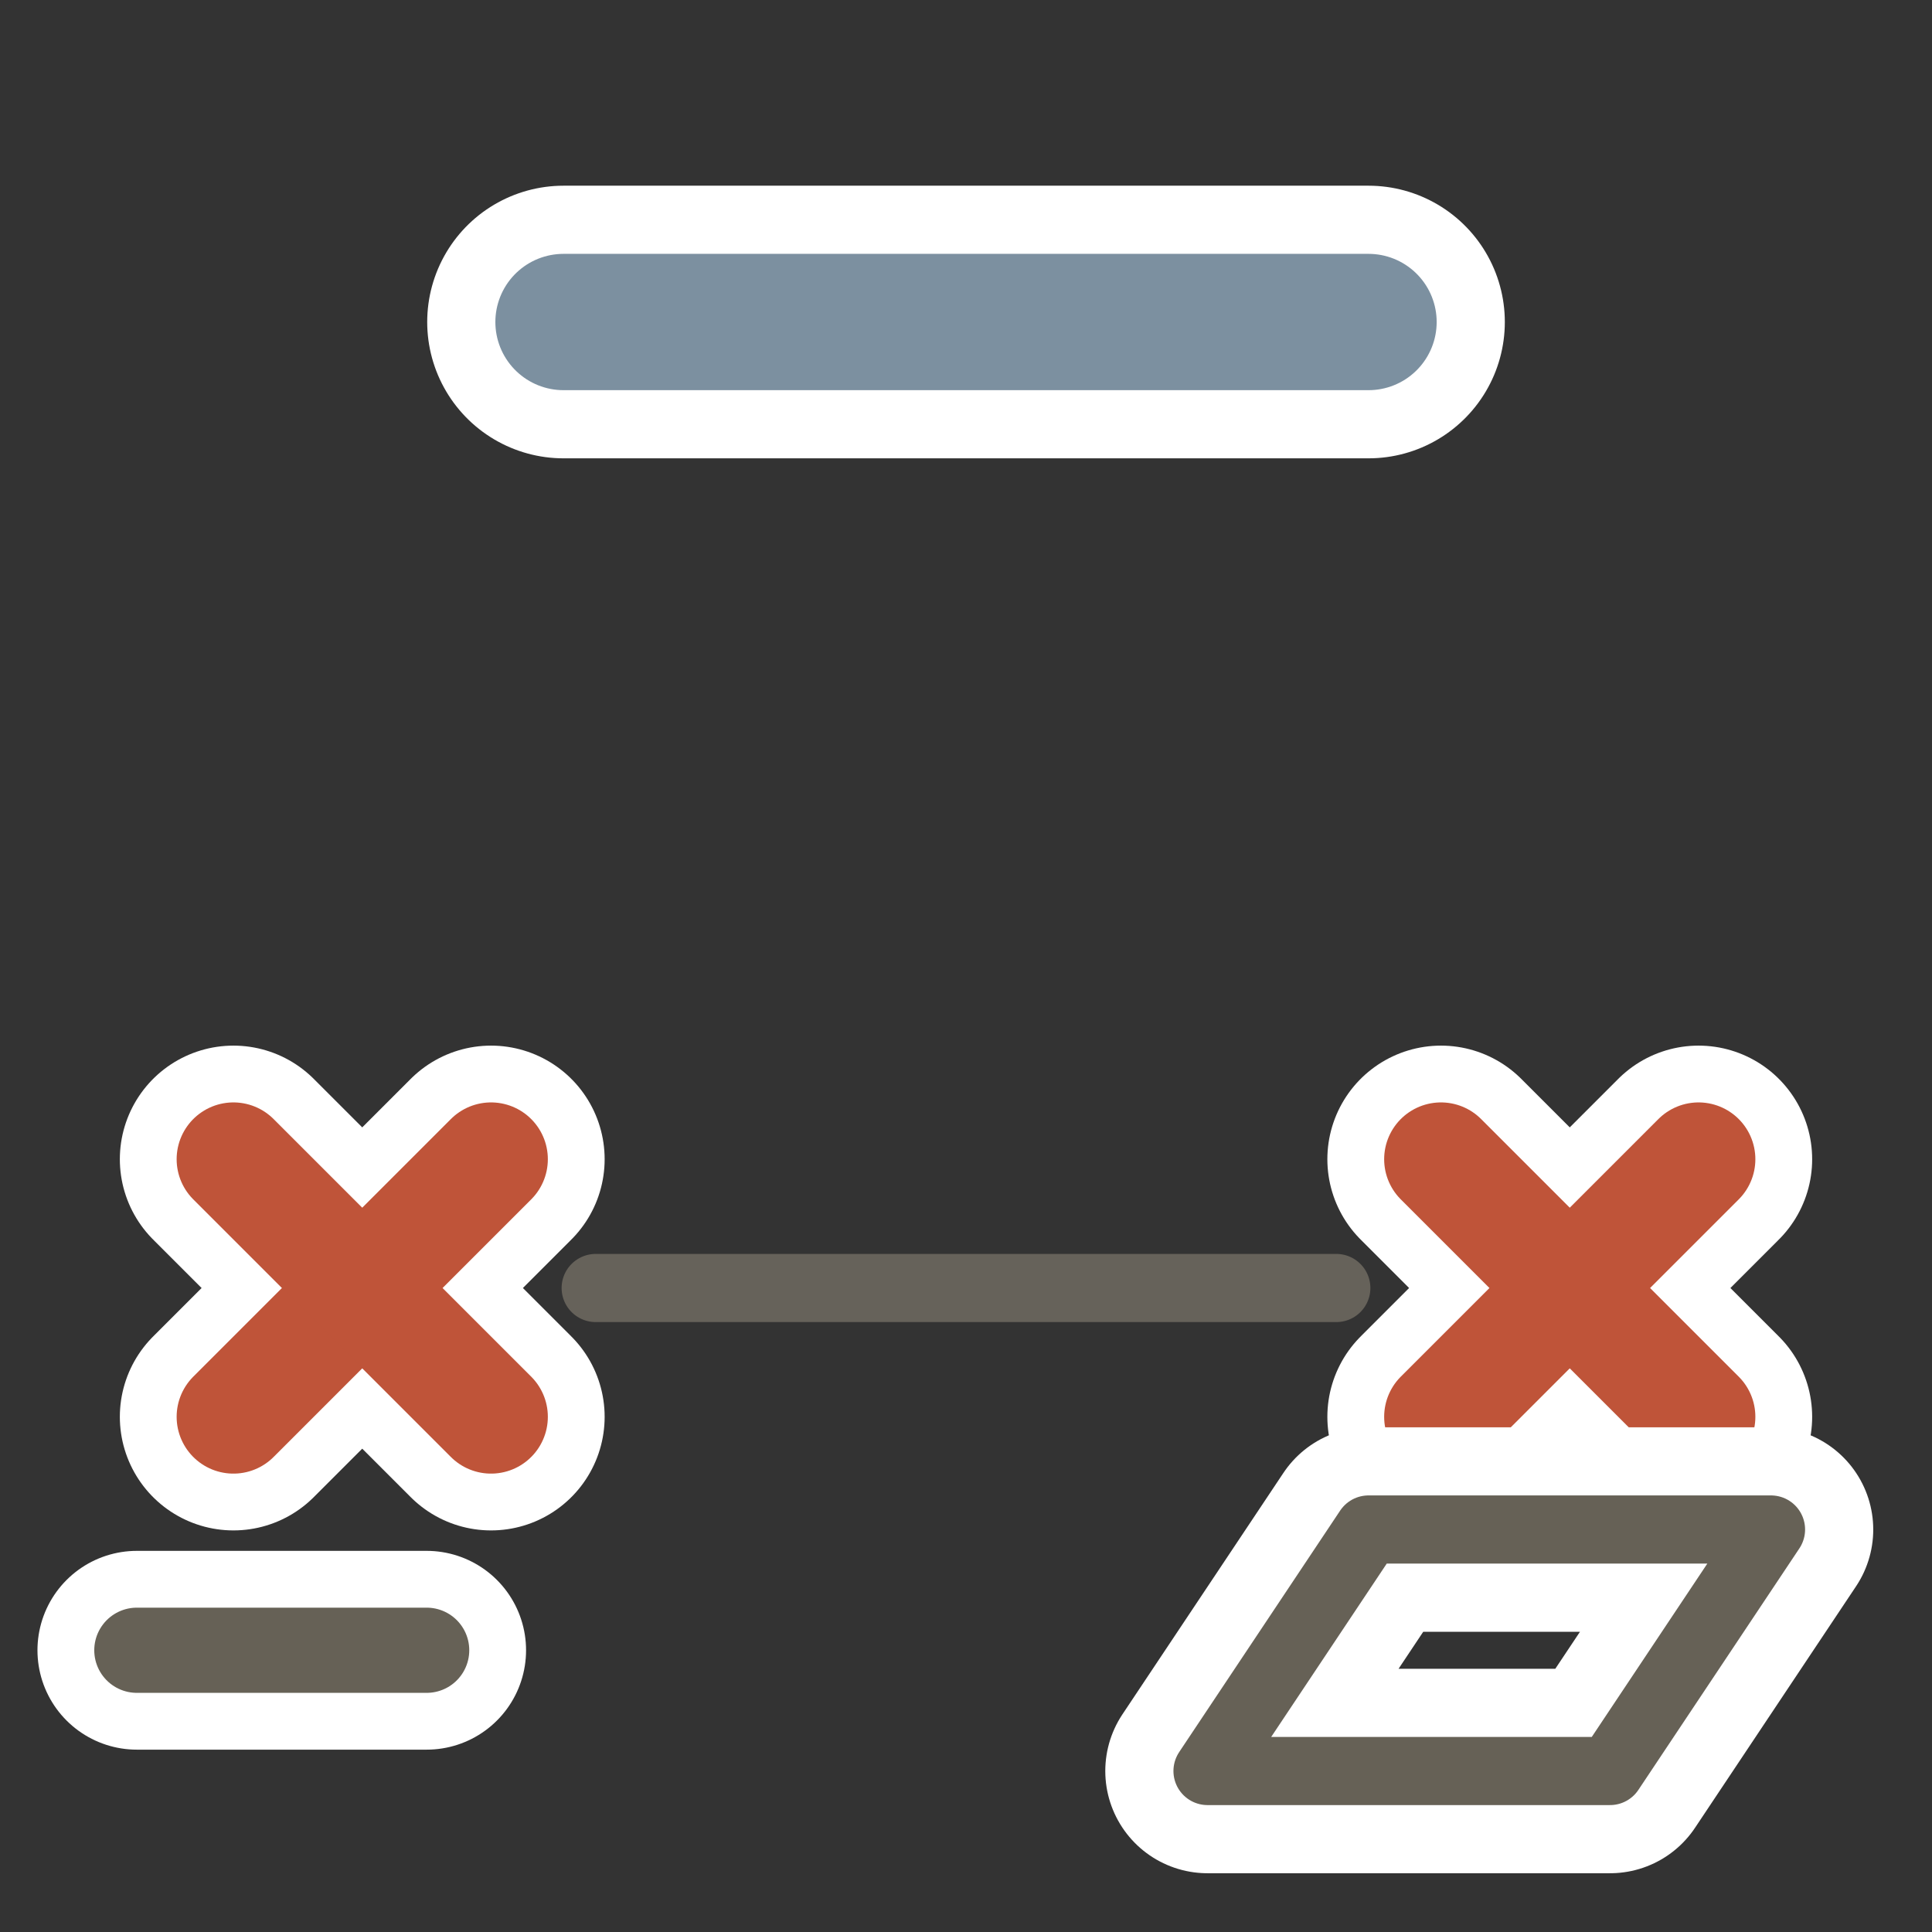
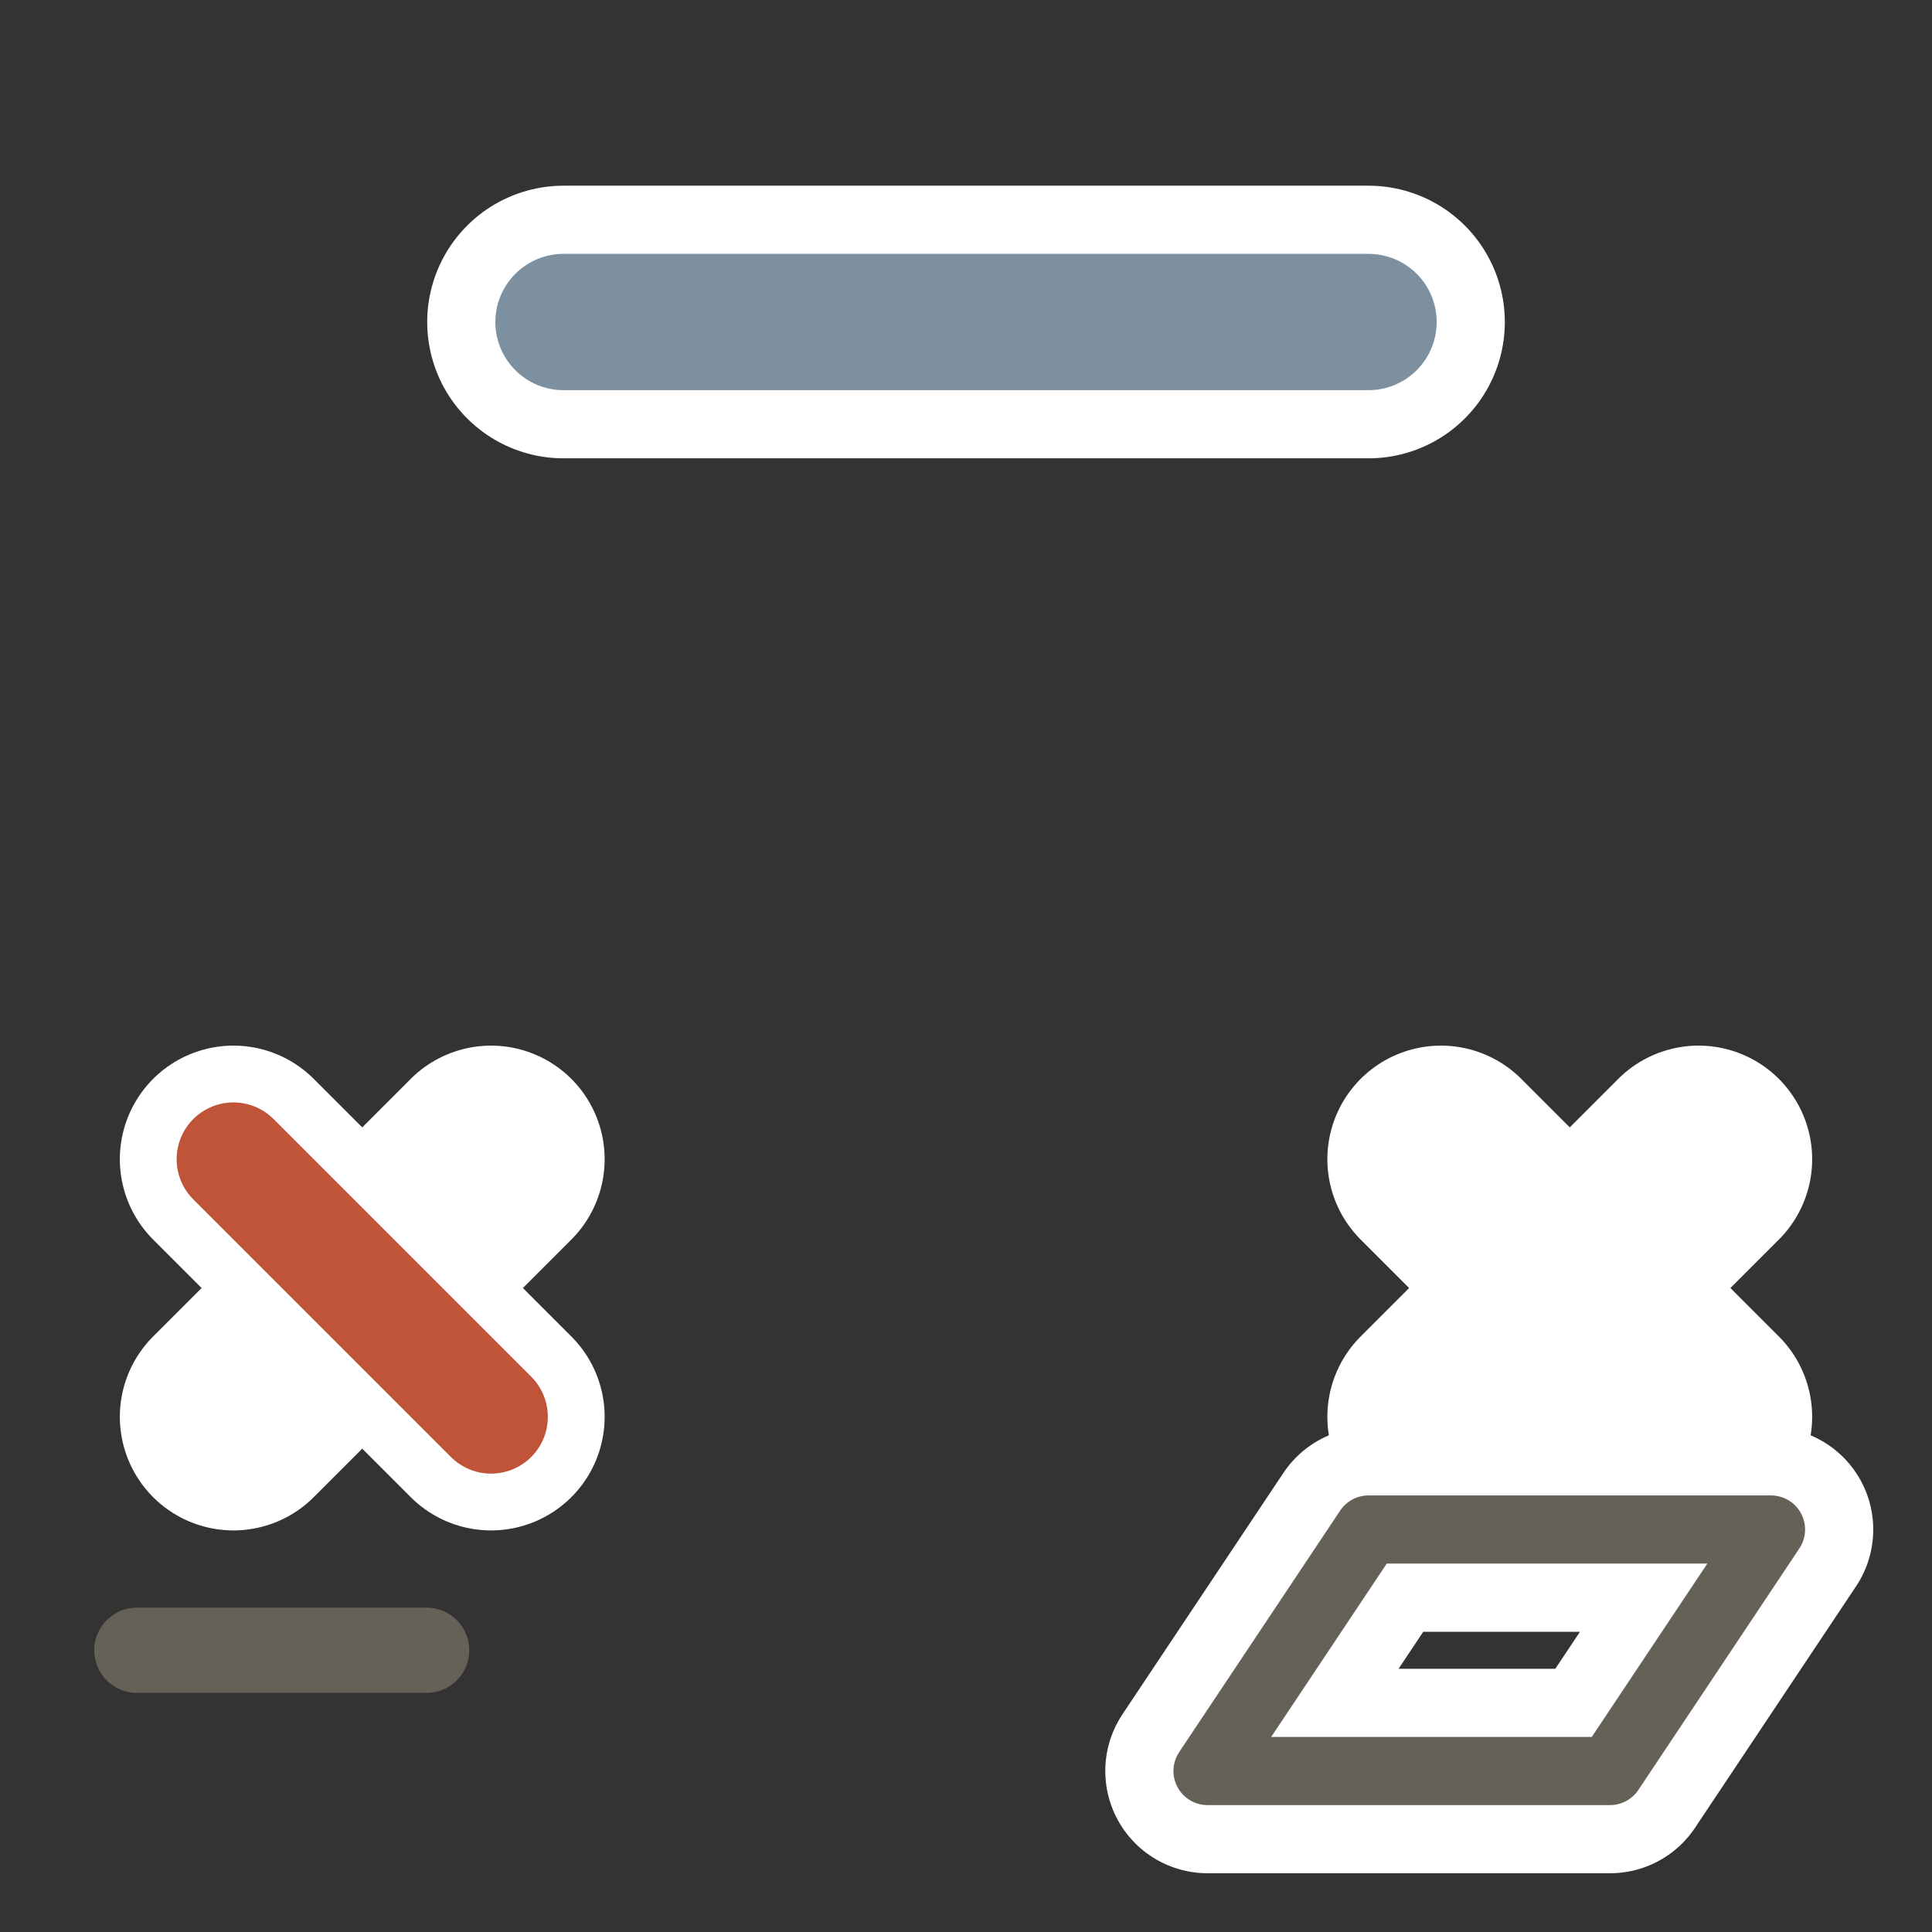
<svg xmlns="http://www.w3.org/2000/svg" id="Layer_2" data-name="Layer 2" width="680.31" height="680.31" viewBox="0 0 680.31 680.31">
  <rect x="0" y="0" width="680.31" height="680.31" fill="#333333" stroke="none" />
  <defs>
    <style>
      .cls-1 {
        stroke-width: 96px;
      }

      .cls-1, .cls-2, .cls-3, .cls-4, .cls-5, .cls-6, .cls-7, .cls-8, .cls-9, .cls-10 {
        fill: none;
      }

      .cls-1, .cls-2, .cls-3, .cls-5, .cls-6, .cls-7, .cls-8, .cls-9, .cls-10 {
        stroke-linecap: round;
        stroke-linejoin: round;
      }

      .cls-1, .cls-2, .cls-3, .cls-7 {
        stroke: #fff;
      }

      .cls-2 {
        stroke-width: 70px;
      }

      .cls-3 {
        stroke-width: 80px;
      }

      .cls-4 {
        stroke-width: 0px;
      }

      .cls-5 {
        stroke: #7c90a0;
        stroke-width: 48px;
      }

      .cls-6 {
        stroke: #bf5439;
        stroke-width: 40px;
      }

      .cls-7 {
        stroke-width: 72px;
      }

      .cls-8 {
        stroke-width: 30px;
      }

      .cls-8, .cls-9 {
        stroke: #666156;
      }

      .cls-9, .cls-10 {
        stroke-width: 24px;
      }

      .cls-10 {
        stroke: #66625a;
      }
    </style>
  </defs>
  <g id="Holygon">
    <rect id="Export-Frame_Square" data-name="Export-Frame Square" class="cls-4" width="680.31" height="680.31" />
    <g id="Icon_Keep" data-name="Icon Keep">
-       <line id="Context" class="cls-10" x1="209.76" y1="453.54" x2="470.55" y2="453.54" />
      <g id="Erasure">
        <g id="X">
          <line class="cls-3" x1="507.4" y1="498.9" x2="598.11" y2="408.19" />
          <line class="cls-3" x1="507.4" y1="408.19" x2="598.11" y2="498.9" />
        </g>
        <g id="X-2" data-name="X">
-           <line class="cls-6" x1="507.4" y1="498.9" x2="598.11" y2="408.19" />
-           <line class="cls-6" x1="507.4" y1="408.19" x2="598.11" y2="498.9" />
-         </g>
+           </g>
      </g>
      <g id="Erasure-2" data-name="Erasure">
        <g id="X-3" data-name="X">
          <line class="cls-3" x1="82.2" y1="498.9" x2="172.91" y2="408.19" />
          <line class="cls-3" x1="82.2" y1="408.19" x2="172.91" y2="498.9" />
        </g>
        <g id="X-4" data-name="X">
-           <line class="cls-6" x1="82.2" y1="498.9" x2="172.91" y2="408.19" />
          <line class="cls-6" x1="82.2" y1="408.19" x2="172.91" y2="498.9" />
        </g>
      </g>
      <line id="Input_Outline" data-name="Input Outline" class="cls-1" x1="198.43" y1="113.39" x2="481.89" y2="113.39" />
      <line id="Input" class="cls-5" x1="198.43" y1="113.39" x2="481.89" y2="113.39" />
    </g>
    <g id="Icon-Sub_Pick" data-name="Icon-Sub Pick">
      <polygon id="Pick_Outline" data-name="Pick Outline" class="cls-7" points="425.2 623.62 566.93 623.62 623.62 538.6 481.89 538.6 425.2 623.62" />
      <polygon id="Pick" class="cls-9" points="425.2 623.62 566.93 623.62 623.62 538.58 481.89 538.58 425.2 623.62" />
    </g>
    <g id="Icon-Sub_Cut" data-name="Icon-Sub Cut">
-       <line id="Grow_Outline" data-name="Grow Outline" class="cls-2" x1="48.19" y1="581.1" x2="150.24" y2="581.1" />
      <line id="Grow" class="cls-8" x1="48.19" y1="581.1" x2="150.24" y2="581.1" />
    </g>
  </g>
</svg>